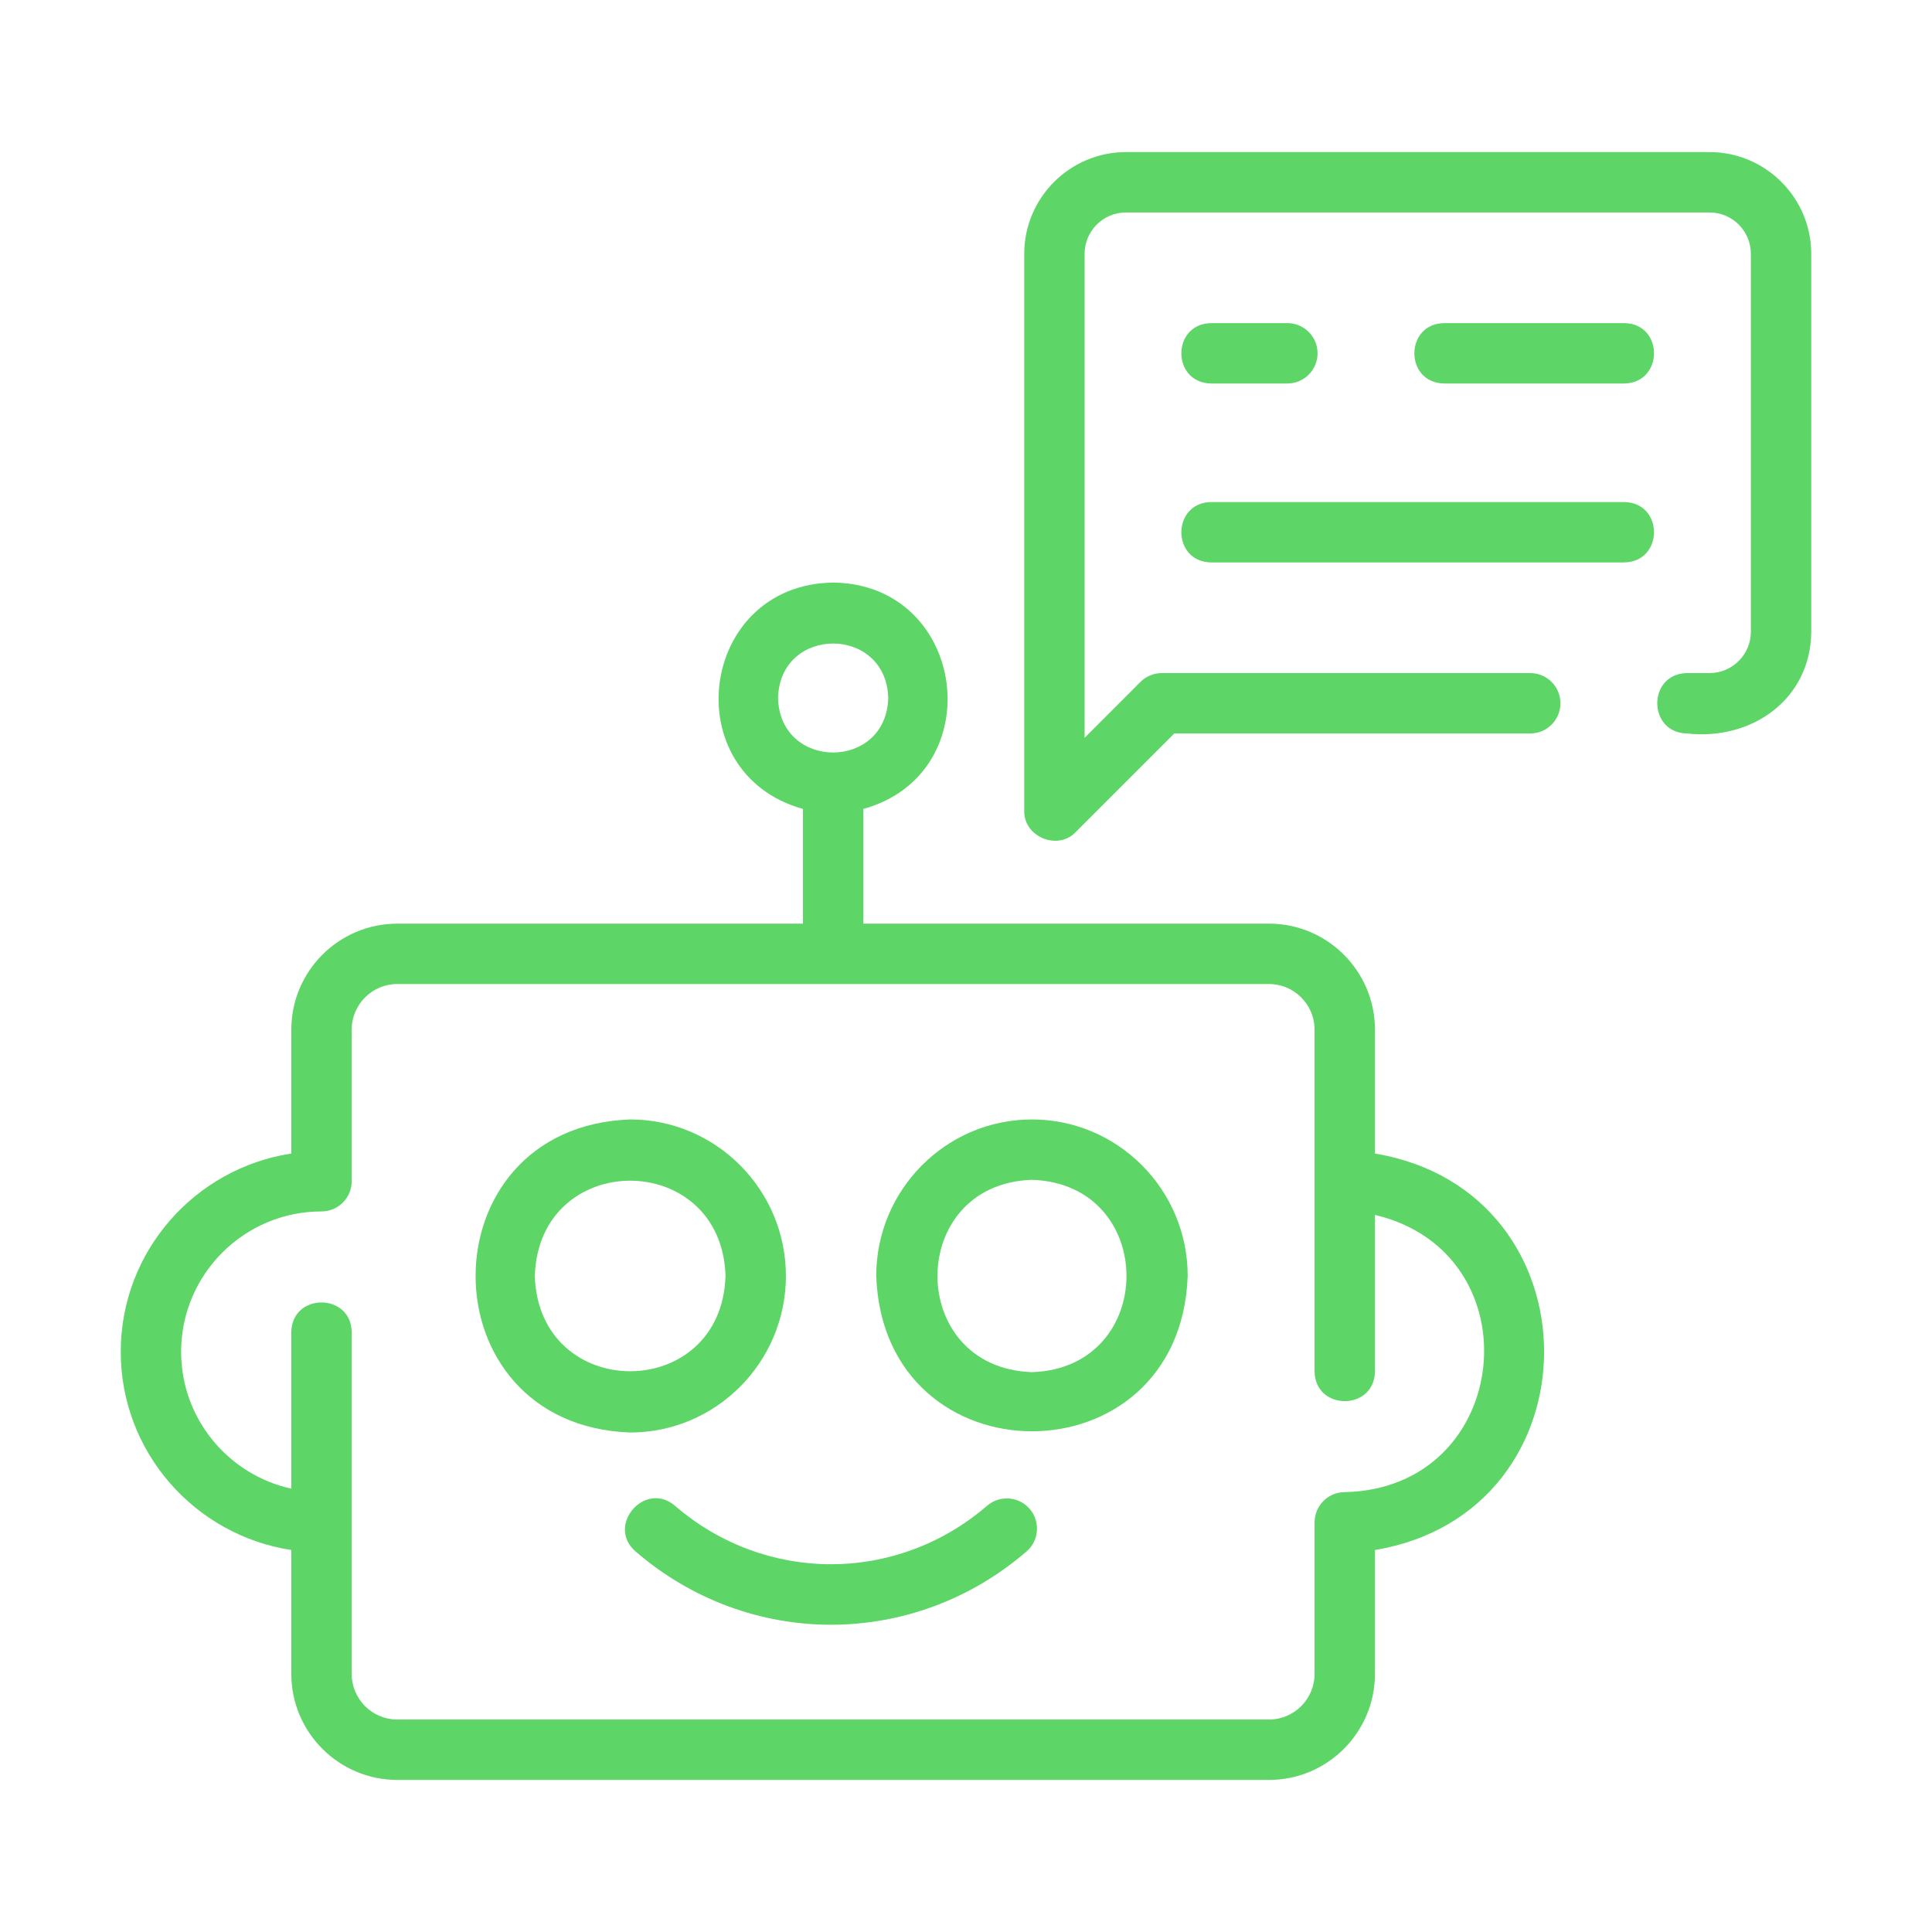
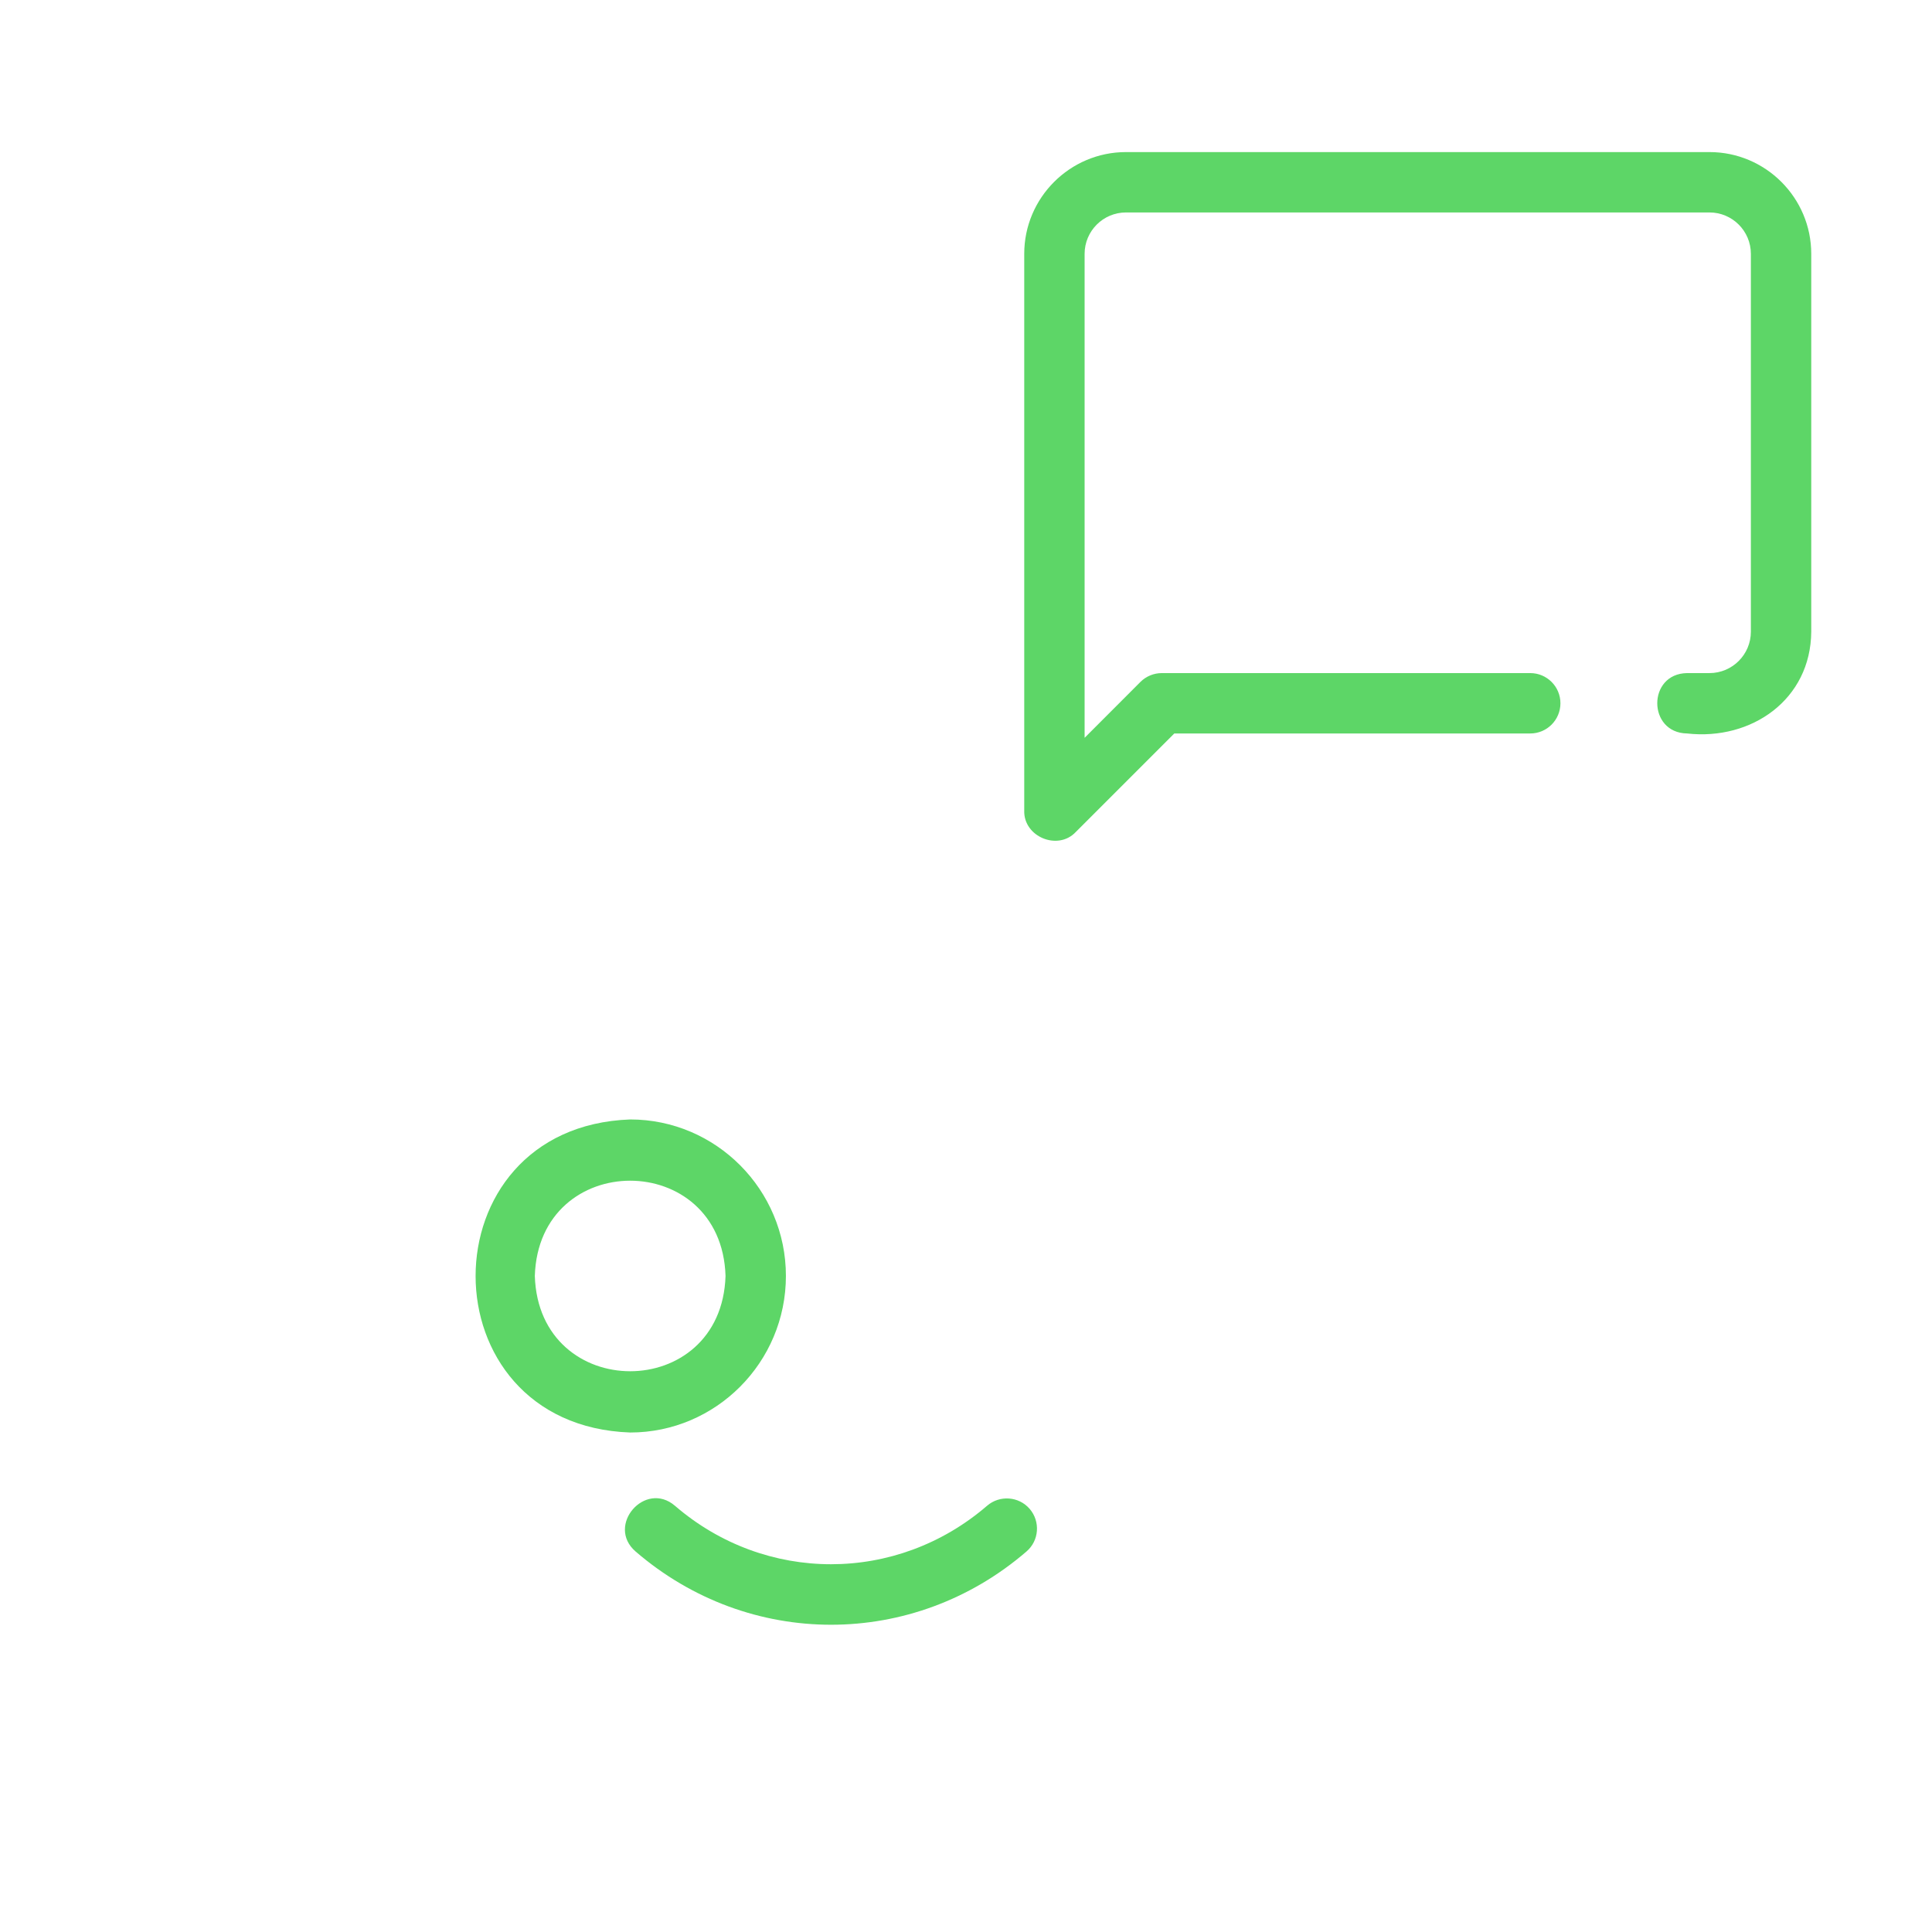
<svg xmlns="http://www.w3.org/2000/svg" width="28" height="28" viewBox="0 0 28 28" fill="none">
-   <path d="M19.927 16.718V14.922C19.927 14.075 19.238 13.386 18.391 13.386H12.512V11.724C14.367 11.209 14.019 8.466 12.074 8.443C10.128 8.47 9.78 11.204 11.637 11.724C11.637 11.724 11.637 13.386 11.637 13.386H5.758C4.911 13.386 4.222 14.075 4.222 14.922V16.718C2.825 16.931 1.75 18.136 1.75 19.591C1.75 21.046 2.825 22.251 4.222 22.464V24.259C4.222 25.107 4.911 25.796 5.758 25.796H18.391C19.238 25.796 19.927 25.107 19.927 24.259V22.464C23.193 21.919 23.198 17.265 19.927 16.718ZM11.276 10.116C11.303 9.063 12.845 9.064 12.873 10.116C12.845 11.169 11.303 11.169 11.276 10.116ZM19.489 21.625C19.248 21.625 19.052 21.821 19.052 22.063V24.259C19.052 24.624 18.755 24.921 18.391 24.921H5.758C5.393 24.921 5.097 24.624 5.097 24.259V19.307C5.09 18.733 4.229 18.732 4.222 19.307C4.222 19.307 4.222 21.575 4.222 21.575C3.31 21.374 2.625 20.562 2.625 19.591C2.625 18.47 3.538 17.557 4.659 17.557C4.901 17.557 5.097 17.361 5.097 17.119V14.922C5.097 14.558 5.393 14.261 5.758 14.261H18.391C18.755 14.261 19.052 14.558 19.052 14.922V19.875C19.058 20.449 19.919 20.451 19.927 19.875V17.607C22.265 18.163 21.922 21.574 19.489 21.625Z" fill="#5DD667" />
  <path d="M11.39 18.492C11.39 17.242 10.377 16.224 9.133 16.224C6.146 16.331 6.146 20.655 9.133 20.761C10.377 20.761 11.39 19.743 11.39 18.492ZM7.751 18.492C7.809 16.651 10.457 16.652 10.515 18.492C10.457 20.334 7.809 20.333 7.751 18.492Z" fill="#5DD667" />
-   <path d="M14.956 16.224C13.712 16.224 12.699 17.242 12.699 18.492C12.806 21.494 17.108 21.494 17.213 18.492C17.213 17.242 16.201 16.224 14.956 16.224ZM14.956 19.886C13.13 19.827 13.13 17.157 14.956 17.099C16.783 17.157 16.782 19.828 14.956 19.886Z" fill="#5DD667" />
  <path d="M14.305 21.823C12.995 22.952 11.093 22.953 9.782 21.823C9.35 21.451 8.778 22.109 9.211 22.485C10.853 23.901 13.235 23.901 14.877 22.485C15.06 22.328 15.08 22.051 14.923 21.868C14.765 21.685 14.488 21.665 14.305 21.823Z" fill="#5DD667" />
  <path d="M24.775 2.204H16.319C15.506 2.204 14.844 2.866 14.844 3.679V11.749C14.833 12.126 15.33 12.335 15.591 12.058C15.591 12.058 17.019 10.63 17.019 10.63H22.178C22.419 10.63 22.615 10.434 22.615 10.192C22.615 9.951 22.419 9.755 22.178 9.755H16.838C16.722 9.755 16.61 9.801 16.528 9.883L15.719 10.693V3.679C15.719 3.348 15.988 3.079 16.319 3.079H24.775C25.106 3.079 25.375 3.348 25.375 3.679V9.155C25.375 9.486 25.106 9.755 24.775 9.755H24.45C23.873 9.764 23.876 10.621 24.45 10.63C25.385 10.735 26.243 10.138 26.25 9.155C26.25 9.155 26.25 3.679 26.25 3.679C26.25 2.866 25.588 2.204 24.775 2.204Z" fill="#5DD667" />
-   <path d="M23.54 4.683H20.929C20.355 4.692 20.354 5.548 20.929 5.558C20.929 5.558 23.54 5.558 23.54 5.558C24.114 5.548 24.116 4.692 23.54 4.683Z" fill="#5DD667" />
-   <path d="M17.552 5.558H18.658C18.899 5.558 19.095 5.362 19.095 5.12C19.095 4.878 18.899 4.683 18.658 4.683H17.552C16.978 4.692 16.977 5.548 17.552 5.558Z" fill="#5DD667" />
-   <path d="M23.54 7.276H17.552C16.979 7.285 16.976 8.142 17.552 8.151H23.54C24.113 8.142 24.116 7.286 23.54 7.276Z" fill="#5DD667" />
</svg>